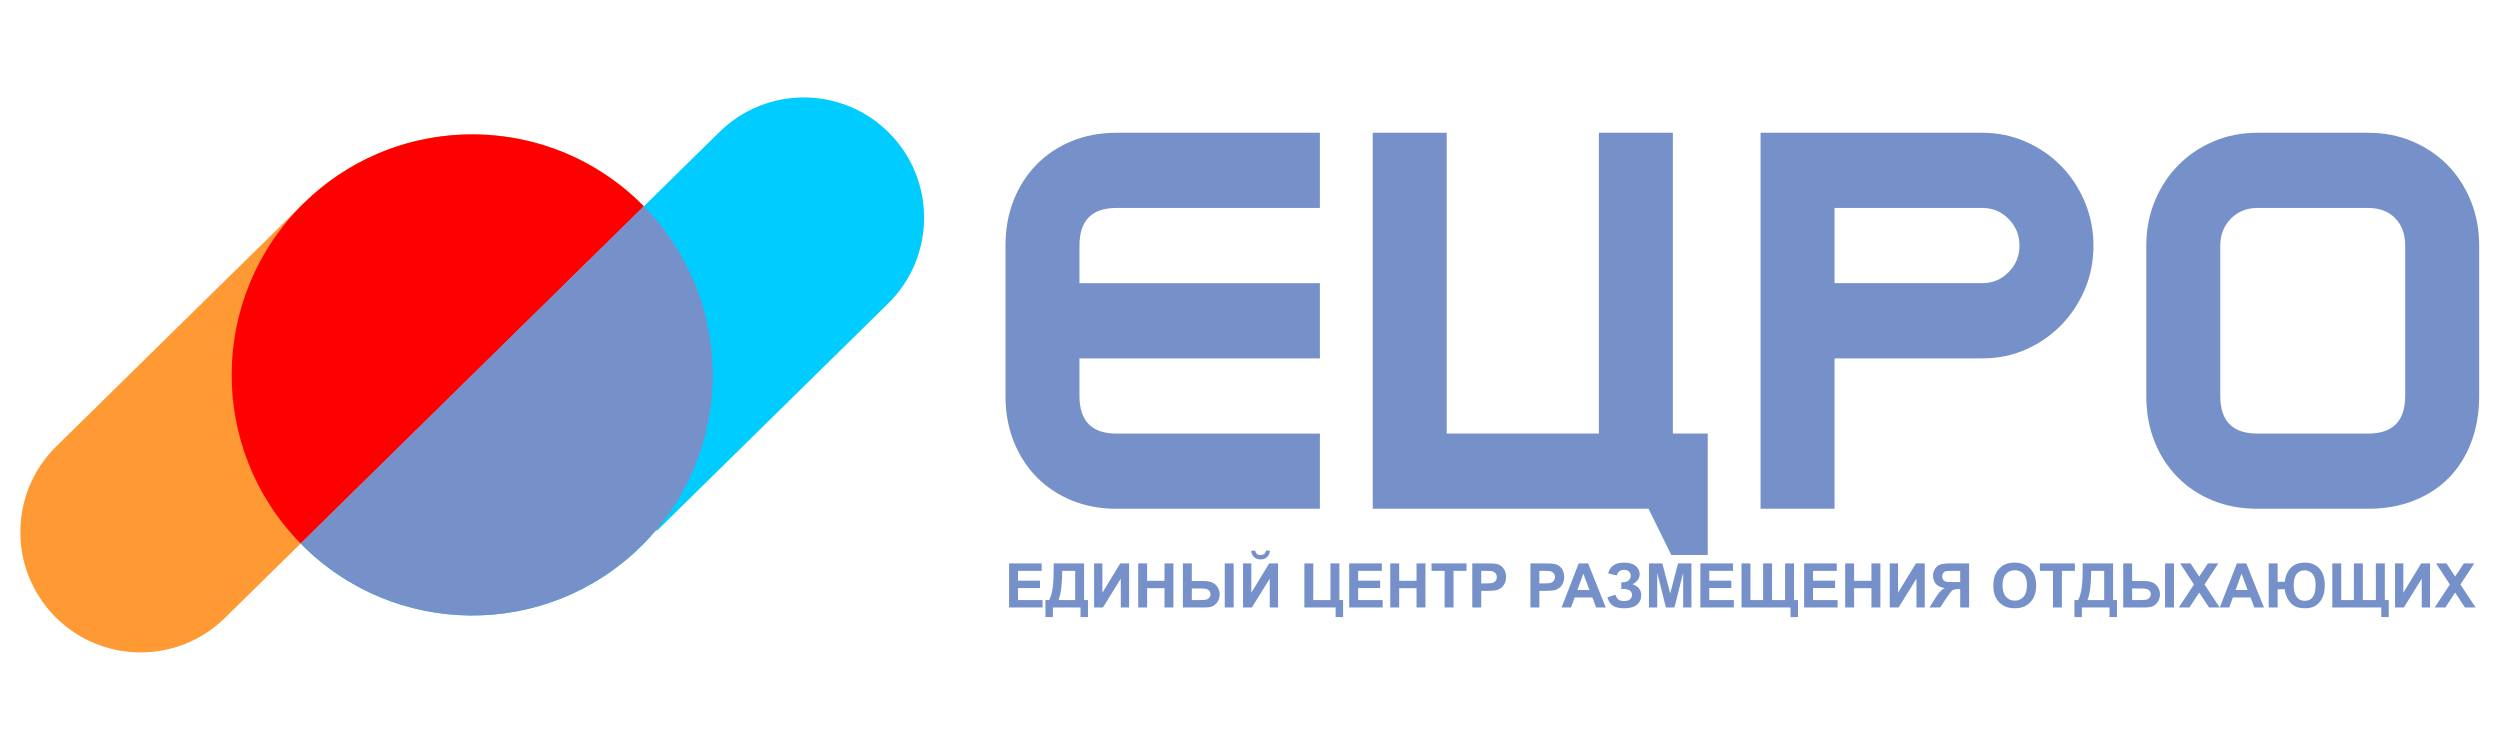
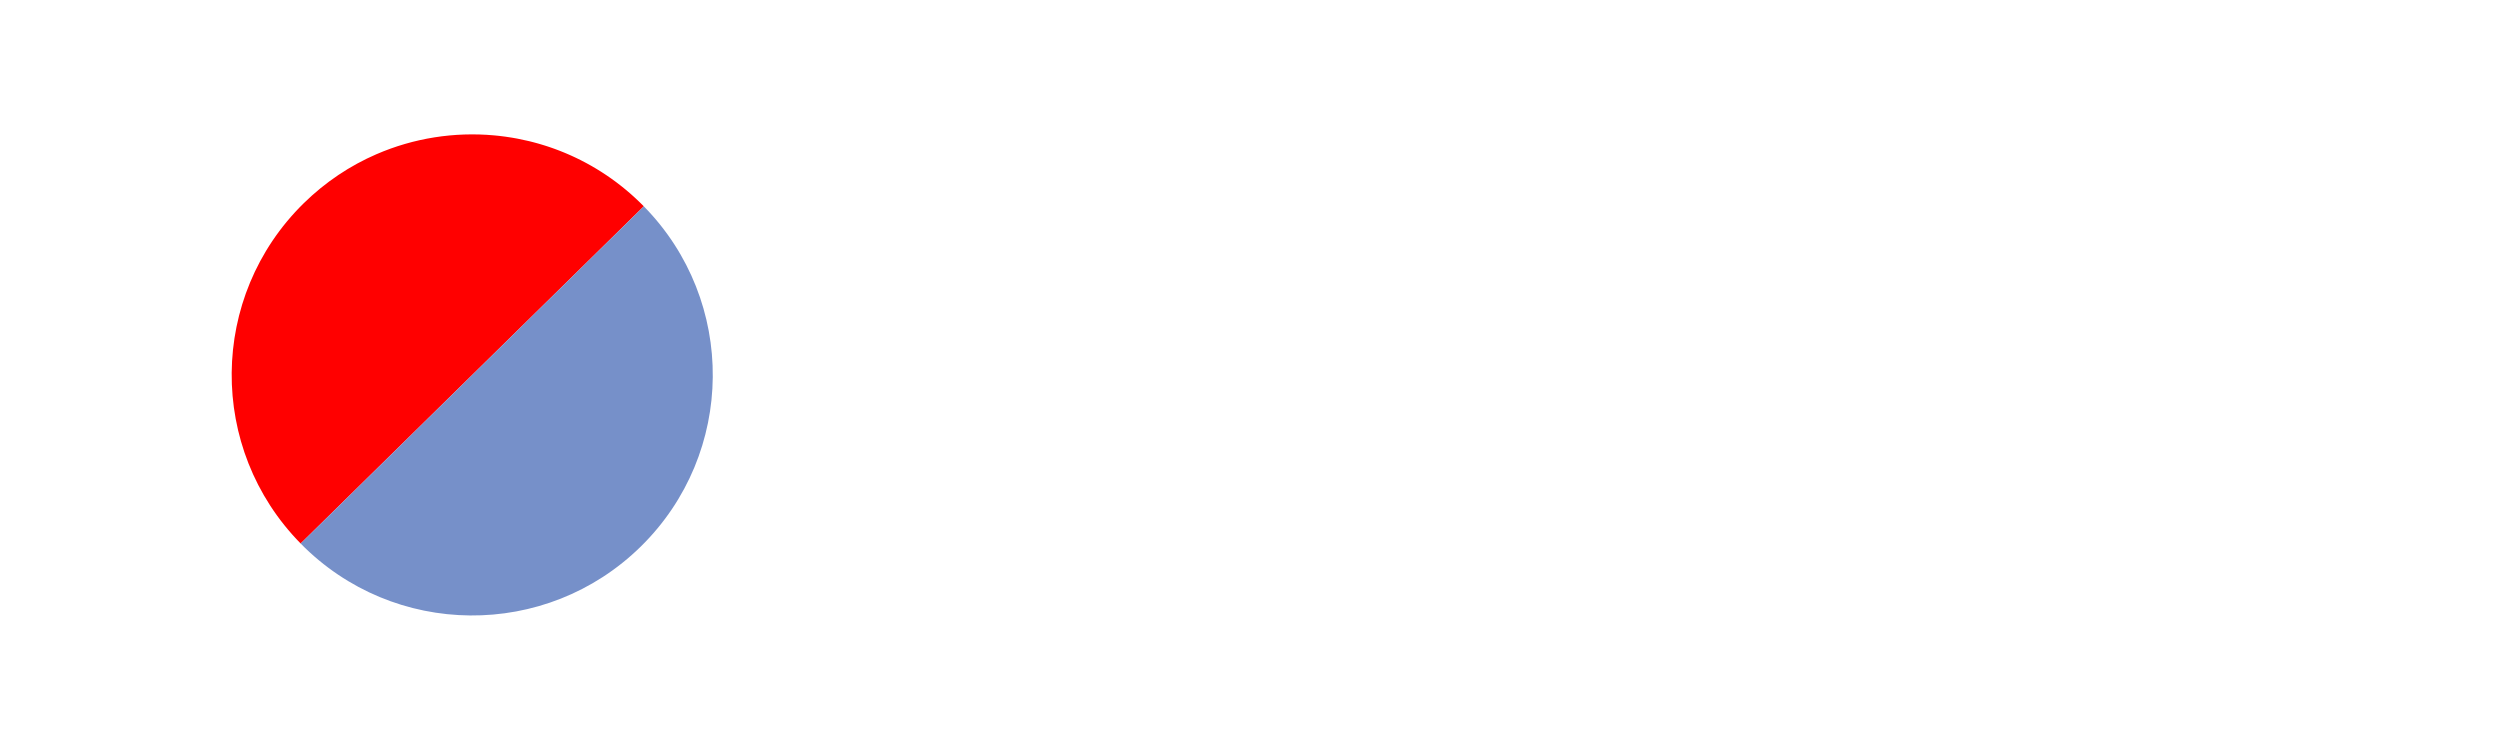
<svg xmlns="http://www.w3.org/2000/svg" xml:space="preserve" width="500px" height="150px" version="1.1" style="shape-rendering:geometricPrecision; text-rendering:geometricPrecision; image-rendering:optimizeQuality; fill-rule:evenodd; clip-rule:evenodd" viewBox="0 0 500 150">
  <defs>
    <style type="text/css">
   
    .fil2 {fill:#00CCFF}
    .fil4 {fill:#7690C9}
    .fil3 {fill:red}
    .fil1 {fill:#FF9933}
    .fil0 {fill:transparent}
    .fil5 {fill:#7690C9;fill-rule:nonzero}
   
  </style>
  </defs>
  <g id="Слой_x0020_1">
    <g id="_851820640">
-       <rect class="fil0" x="-0.049" y="-0.016" width="500" height="150" />
      <g>
        <g>
-           <path class="fil1" d="M128.764 41.266l-83.78 82.319c-9.477,9.311 -24.707,9.177 -34.019,-0.299 -9.311,-9.477 -9.177,-24.707 0.3,-34.019l49.97 -49.098 0.006 0.006c18.985,-18.121 49.066,-17.693 67.522,1.09l0.001 0.001z" />
-           <path class="fil2" d="M128.165 109.302l0.05 -0.05 0.051 -0.05c1.046,-1.034 2.031,-2.105 2.963,-3.207l0.148 0.151 46.25 -45.444c9.477,-9.312 9.611,-24.542 0.3,-34.019 -9.312,-9.476 -24.542,-9.61 -34.019,-0.299l-83.78 82.319 0.001 0.001c18.623,18.952 49.083,19.22 68.036,0.598z" />
          <path class="fil3" d="M60.727 40.667c4.35,-4.273 9.306,-7.55 14.584,-9.835l0 0.003c7.465,-3.234 15.577,-4.484 23.539,-3.757l0.094 0.009c0.275,0.025 0.551,0.053 0.827,0.083l0.039 0.005c0.819,0.092 1.636,0.205 2.45,0.338l0.283 0.047c0.221,0.037 0.441,0.076 0.661,0.116l0.342 0.065c0.722,0.139 1.441,0.294 2.158,0.465l0.317 0.076c0.209,0.052 0.418,0.105 0.626,0.16l0.374 0.1 0.578 0.158 0.472 0.138c0.302,0.089 0.604,0.18 0.904,0.275 0.164,0.052 0.329,0.104 0.493,0.158l0.505 0.169 0.47 0.163c0.177,0.062 0.354,0.125 0.531,0.189l0.483 0.181c0.192,0.072 0.384,0.145 0.575,0.22 0.264,0.103 0.528,0.208 0.79,0.317l0.414 0.174c0.184,0.079 0.367,0.157 0.55,0.237l0.43 0.191c0.191,0.086 0.383,0.174 0.574,0.264l0.398 0.186c0.297,0.141 0.593,0.286 0.887,0.434l0.319 0.164c0.212,0.108 0.423,0.218 0.634,0.33l0.367 0.198c0.203,0.11 0.405,0.222 0.607,0.336l0.338 0.19c0.266,0.152 0.529,0.307 0.792,0.464l0.294 0.178c0.246,0.149 0.49,0.301 0.734,0.455l0.298 0.192c0.213,0.137 0.424,0.275 0.635,0.416l0.295 0.197c0.246,0.166 0.49,0.336 0.733,0.507l0.168 0.117c0.297,0.211 0.592,0.426 0.884,0.644l0.211 0.16c0.222,0.168 0.444,0.338 0.664,0.511l0.289 0.227c0.209,0.166 0.416,0.335 0.622,0.504l0.241 0.198c0.279,0.232 0.556,0.468 0.831,0.708l0.178 0.157c0.222,0.196 0.443,0.394 0.662,0.595l0.265 0.244c0.192,0.177 0.382,0.357 0.572,0.539l0.26 0.25c0.268,0.259 0.532,0.521 0.795,0.788l-68.635 67.438c-18.621,-18.953 -18.354,-49.414 0.599,-68.036z" />
          <path class="fil4" d="M128.764 41.266c18.621,18.953 18.354,49.414 -0.599,68.036 -18.953,18.622 -49.413,18.354 -68.036,-0.598l68.635 -67.438z" />
        </g>
        <g>
-           <path class="fil5" d="M263.977 101.753l-40.687 0c-3.24,0 -6.217,-0.555 -8.929,-1.665 -2.713,-1.11 -5.055,-2.668 -7.028,-4.673 -1.973,-2.005 -3.505,-4.387 -4.596,-7.144 -1.093,-2.758 -1.639,-5.784 -1.639,-9.078l0 -30.081c0,-3.294 0.546,-6.32 1.639,-9.078 1.091,-2.757 2.623,-5.139 4.596,-7.144 1.973,-2.005 4.315,-3.563 7.028,-4.673 2.712,-1.11 5.689,-1.665 8.929,-1.665l40.687 0 0 15.04 -40.687 0c-4.931,0 -7.397,2.507 -7.397,7.52l0 7.52 48.084 0 0 15.041 -48.084 0 0 7.52c0,5.013 2.466,7.52 7.397,7.52l40.687 0 0 15.04zm10.568 -75.201l14.795 0 0 60.161 30.435 0 0 -60.161 14.795 0 0 60.161 6.974 0 0 24.28 -7.291 0 -4.544 -9.24 -55.164 0 0 -75.201zm144.145 22.56c0,3.152 -0.582,6.088 -1.744,8.81 -1.163,2.721 -2.748,5.103 -4.756,7.144 -2.008,2.041 -4.35,3.652 -7.027,4.834 -2.678,1.182 -5.566,1.773 -8.666,1.773l-29.59 0 0 30.08 -14.795 0 0 -75.201 44.385 0c3.03,0 5.9,0.59 8.613,1.772 2.712,1.182 5.072,2.793 7.08,4.835 2.008,2.041 3.593,4.44 4.756,7.198 1.162,2.757 1.744,5.675 1.744,8.755zm-14.796 0c0,-2.077 -0.722,-3.849 -2.166,-5.318 -1.444,-1.468 -3.188,-2.202 -5.231,-2.202l-29.59 0 0 15.04 29.59 0c2.043,0 3.787,-0.734 5.231,-2.202 1.444,-1.468 2.166,-3.241 2.166,-5.318zm91.94 30.081c0,3.366 -0.528,6.446 -1.585,9.239 -1.057,2.793 -2.554,5.174 -4.491,7.144 -1.937,1.97 -4.28,3.492 -7.028,4.566 -2.747,1.074 -5.777,1.611 -9.088,1.611l-22.192 0c-3.241,0 -6.218,-0.555 -8.93,-1.665 -2.713,-1.11 -5.055,-2.668 -7.028,-4.673 -1.972,-2.005 -3.505,-4.387 -4.597,-7.144 -1.092,-2.758 -1.638,-5.784 -1.638,-9.078l0 -30.081c0,-3.151 0.564,-6.106 1.691,-8.863 1.127,-2.757 2.695,-5.156 4.703,-7.198 2.007,-2.041 4.368,-3.634 7.08,-4.78 2.713,-1.147 5.619,-1.719 8.719,-1.719l22.192 0c3.171,0 6.112,0.572 8.824,1.719 2.712,1.146 5.055,2.721 7.028,4.726 1.973,2.006 3.522,4.387 4.65,7.145 1.127,2.757 1.69,5.747 1.69,8.97l0 30.081zm-14.795 0l0 -30.081c0,-2.292 -0.669,-4.118 -2.007,-5.479 -1.339,-1.36 -3.136,-2.041 -5.39,-2.041l-22.192 0c-2.114,0 -3.875,0.716 -5.284,2.149 -1.409,1.432 -2.114,3.222 -2.114,5.371l0 30.081c0,5.013 2.466,7.52 7.398,7.52l22.192 0c4.932,0 7.397,-2.507 7.397,-7.52z" />
-           <path class="fil5" d="M201.815 121.497l0 -8.813 6.523 0 0 1.489 -4.738 0 0 1.957 4.406 0 0 1.489 -4.406 0 0 2.389 4.911 0 0 1.489 -6.696 0zm8.923 -8.813l6.081 0 0 7.324 0.776 0 0 3.409 -1.49 0 0 -1.92 -5.526 0 0 1.92 -1.49 0 0 -3.409 0.751 0c0.365,-0.753 0.607,-1.627 0.724,-2.62 0.117,-0.995 0.174,-2.253 0.174,-3.773l0 -0.931zm1.699 1.489c0,2.667 -0.246,4.612 -0.738,5.835l3.336 0 0 -5.835 -2.598 0zm6.38 -1.489l1.662 0 0 5.867 3.57 -5.867 1.772 0 0 8.813 -1.661 0 0 -5.773 -3.57 5.773 -1.773 0 0 -8.813zm8.824 8.813l0 -8.813 1.784 0 0 3.471 3.472 0 0 -3.471 1.784 0 0 8.813 -1.784 0 0 -3.853 -3.472 0 0 3.853 -1.784 0zm8.938 -8.813l1.785 0 0 3.52 2.377 0c0.624,0 1.162,0.086 1.611,0.256 0.449,0.171 0.824,0.474 1.126,0.913 0.299,0.439 0.449,0.944 0.449,1.514 0,0.597 -0.156,1.11 -0.467,1.543 -0.314,0.431 -0.661,0.716 -1.045,0.855 -0.381,0.142 -0.941,0.212 -1.678,0.212l-4.158 0 0 -8.813zm1.785 7.324l1.735 0c0.552,0 0.938,-0.027 1.157,-0.081 0.218,-0.053 0.413,-0.176 0.583,-0.367 0.17,-0.191 0.254,-0.422 0.254,-0.697 0,-0.39 -0.139,-0.683 -0.416,-0.878 -0.279,-0.195 -0.782,-0.291 -1.506,-0.291l-1.807 0 0 2.314zm6.585 -7.324l1.785 0 0 8.813 -1.785 0 0 -8.813zm3.656 0l1.661 0 0 5.867 3.57 -5.867 1.772 0 0 8.813 -1.661 0 0 -5.773 -3.57 5.773 -1.772 0 0 -8.813zm4.554 -2.548l0.825 0c-0.048,0.543 -0.241,0.972 -0.575,1.282 -0.335,0.31 -0.767,0.466 -1.299,0.466 -0.533,0 -0.966,-0.156 -1.3,-0.466 -0.334,-0.31 -0.528,-0.739 -0.574,-1.282l0.824 0c0.029,0.283 0.127,0.498 0.3,0.644 0.172,0.146 0.422,0.217 0.75,0.217 0.327,0 0.577,-0.071 0.749,-0.217 0.172,-0.146 0.271,-0.361 0.3,-0.644zm7.713 2.548l1.785 0 0 7.324 3.434 0 0 -7.324 1.785 0 0 7.324 0.738 0 0 3.409 -1.489 0 0 -1.92 -6.253 0 0 -8.813zm8.967 8.813l0 -8.813 6.524 0 0 1.489 -4.739 0 0 1.957 4.406 0 0 1.489 -4.406 0 0 2.389 4.911 0 0 1.489 -6.696 0zm8.21 0l0 -8.813 1.785 0 0 3.471 3.471 0 0 -3.471 1.785 0 0 8.813 -1.785 0 0 -3.853 -3.471 0 0 3.853 -1.785 0zm10.871 0l0 -7.324 -2.61 0 0 -1.489 6.992 0 0 1.489 -2.598 0 0 7.324 -1.784 0zm5.537 0l0 -8.813 2.853 0c1.081,0 1.785,0.043 2.113,0.131 0.505,0.133 0.927,0.421 1.268,0.864 0.341,0.443 0.511,1.015 0.511,1.717 0,0.541 -0.099,0.995 -0.294,1.364 -0.196,0.369 -0.445,0.658 -0.746,0.87 -0.302,0.209 -0.61,0.349 -0.922,0.416 -0.424,0.085 -1.037,0.128 -1.842,0.128l-1.157 0 0 3.323 -1.784 0zm1.784 -7.324l0 2.511 0.971 0c0.699,0 1.165,-0.047 1.401,-0.139 0.236,-0.093 0.42,-0.237 0.554,-0.435 0.133,-0.198 0.201,-0.425 0.201,-0.688 0,-0.322 -0.094,-0.586 -0.281,-0.796 -0.189,-0.209 -0.425,-0.34 -0.714,-0.393 -0.211,-0.04 -0.636,-0.06 -1.276,-0.06l-0.856 0zm9.845 7.324l0 -8.813 2.854 0c1.081,0 1.785,0.043 2.113,0.131 0.504,0.133 0.927,0.421 1.268,0.864 0.34,0.443 0.51,1.015 0.51,1.717 0,0.541 -0.098,0.995 -0.293,1.364 -0.197,0.369 -0.445,0.658 -0.747,0.87 -0.301,0.209 -0.609,0.349 -0.921,0.416 -0.424,0.085 -1.038,0.128 -1.842,0.128l-1.157 0 0 3.323 -1.785 0zm1.785 -7.324l0 2.511 0.97 0c0.7,0 1.166,-0.047 1.401,-0.139 0.236,-0.093 0.421,-0.237 0.554,-0.435 0.134,-0.198 0.201,-0.425 0.201,-0.688 0,-0.322 -0.094,-0.586 -0.281,-0.796 -0.189,-0.209 -0.424,-0.34 -0.714,-0.393 -0.211,-0.04 -0.635,-0.06 -1.275,-0.06l-0.856 0zm13.283 7.324l-1.922 0 -0.761 -2.006 -3.535 0 -0.732 2.006 -1.888 0 3.422 -8.813 1.885 0 3.531 8.813zm-3.262 -3.496l-1.225 -3.262 -1.189 3.262 2.414 0zm5.467 -2.917l-1.735 -0.406c0.373,-1.436 1.434,-2.154 3.182,-2.154 1.034,0 1.815,0.227 2.343,0.683 0.527,0.455 0.789,0.991 0.789,1.606 0,0.421 -0.121,0.8 -0.361,1.141 -0.24,0.338 -0.601,0.636 -1.081,0.894 0.583,0.201 1.022,0.485 1.313,0.852 0.291,0.369 0.437,0.82 0.437,1.36 0,0.775 -0.283,1.401 -0.851,1.879 -0.566,0.478 -1.416,0.718 -2.546,0.718 -0.921,0 -1.649,-0.154 -2.183,-0.462 -0.534,-0.308 -0.933,-0.884 -1.202,-1.729l1.625 -0.529c0.168,0.531 0.393,0.876 0.673,1.032 0.279,0.157 0.623,0.235 1.034,0.235 0.562,0 0.972,-0.121 1.23,-0.365 0.257,-0.244 0.386,-0.523 0.386,-0.839 0,-0.361 -0.146,-0.654 -0.437,-0.876 -0.289,-0.221 -0.728,-0.332 -1.313,-0.332l-0.404 0 0 -1.329 0.203 0c0.544,0 0.96,-0.123 1.248,-0.367 0.289,-0.245 0.432,-0.571 0.432,-0.975 0,-0.322 -0.117,-0.593 -0.351,-0.814 -0.233,-0.22 -0.568,-0.331 -1.003,-0.331 -0.744,0 -1.22,0.369 -1.428,1.108zm6.432 6.413l0 -8.813 2.673 0 1.58 6.01 1.561 -6.01 2.679 0 0 8.813 -1.65 0 -0.006 -6.938 -1.737 6.938 -1.715 0 -1.73 -6.938 -0.006 6.938 -1.649 0zm10.278 0l0 -8.813 6.523 0 0 1.489 -4.739 0 0 1.957 4.407 0 0 1.489 -4.407 0 0 2.389 4.911 0 0 1.489 -6.695 0zm8.234 -8.813l1.785 0 0 7.324 2.535 0 0 -7.324 1.785 0 0 7.324 2.61 0 0 -7.324 1.785 0 0 7.324 0.787 0 0 3.409 -1.489 0 0 -1.92 -9.798 0 0 -8.813zm12.518 8.813l0 -8.813 6.524 0 0 1.489 -4.739 0 0 1.957 4.406 0 0 1.489 -4.406 0 0 2.389 4.911 0 0 1.489 -6.696 0zm8.21 0l0 -8.813 1.784 0 0 3.471 3.472 0 0 -3.471 1.784 0 0 8.813 -1.784 0 0 -3.853 -3.472 0 0 3.853 -1.784 0zm8.914 -8.813l1.661 0 0 5.867 3.57 -5.867 1.772 0 0 8.813 -1.661 0 0 -5.773 -3.57 5.773 -1.772 0 0 -8.813zm14.091 8.813l0 -3.681 -0.361 0c-0.564,0 -0.96,0.085 -1.192,0.253 -0.232,0.166 -0.626,0.669 -1.186,1.504l-1.276 1.924 -2.127 0 1.075 -1.719c0.422,-0.683 0.761,-1.162 1.011,-1.434 0.253,-0.275 0.568,-0.521 0.946,-0.737 -0.819,-0.129 -1.41,-0.414 -1.772,-0.857 -0.364,-0.443 -0.546,-0.973 -0.546,-1.59 0,-0.538 0.135,-1.014 0.406,-1.428 0.271,-0.414 0.628,-0.693 1.071,-0.835 0.443,-0.142 1.106,-0.213 1.988,-0.213l3.748 0 0 8.813 -1.785 0zm0 -7.324l-1.389 0c-0.706,0 -1.169,0.017 -1.391,0.047 -0.221,0.033 -0.414,0.142 -0.574,0.326 -0.16,0.185 -0.24,0.425 -0.24,0.723 0,0.309 0.078,0.556 0.231,0.738 0.154,0.183 0.351,0.295 0.589,0.341 0.238,0.043 0.724,0.065 1.457,0.065l1.317 0 0 -2.24zm6.63 2.97c0,-0.898 0.135,-1.653 0.404,-2.264 0.199,-0.449 0.474,-0.854 0.821,-1.211 0.347,-0.357 0.726,-0.621 1.138,-0.795 0.55,-0.233 1.184,-0.349 1.902,-0.349 1.3,0 2.339,0.404 3.12,1.21 0.78,0.808 1.17,1.931 1.17,3.369 0,1.425 -0.388,2.541 -1.161,3.345 -0.774,0.807 -1.81,1.209 -3.104,1.209 -1.311,0 -2.355,-0.4 -3.129,-1.202 -0.773,-0.8 -1.161,-1.904 -1.161,-3.312zm1.834 -0.059c0,0.999 0.232,1.756 0.694,2.273 0.461,0.515 1.048,0.774 1.758,0.774 0.711,0 1.294,-0.257 1.752,-0.768 0.455,-0.512 0.683,-1.28 0.683,-2.303 0,-1.012 -0.222,-1.767 -0.667,-2.263 -0.443,-0.499 -1.032,-0.747 -1.768,-0.747 -0.735,0 -1.328,0.252 -1.777,0.755 -0.449,0.504 -0.675,1.264 -0.675,2.279zm10.092 4.413l0 -7.324 -2.61 0 0 -1.489 6.991 0 0 1.489 -2.597 0 0 7.324 -1.784 0zm5.944 -8.813l6.081 0 0 7.324 0.776 0 0 3.409 -1.49 0 0 -1.92 -5.527 0 0 1.92 -1.489 0 0 -3.409 0.751 0c0.365,-0.753 0.607,-1.627 0.724,-2.62 0.117,-0.995 0.174,-2.253 0.174,-3.773l0 -0.931zm1.699 1.489c0,2.667 -0.246,4.612 -0.738,5.835l3.336 0 0 -5.835 -2.598 0zm6.405 -1.489l1.785 0 0 3.52 2.377 0c0.624,0 1.162,0.086 1.611,0.256 0.449,0.171 0.824,0.474 1.126,0.913 0.299,0.439 0.449,0.944 0.449,1.514 0,0.597 -0.156,1.11 -0.467,1.543 -0.314,0.431 -0.661,0.716 -1.044,0.855 -0.382,0.142 -0.942,0.212 -1.679,0.212l-4.158 0 0 -8.813zm1.785 7.324l1.735 0c0.552,0 0.938,-0.027 1.158,-0.081 0.217,-0.053 0.412,-0.176 0.582,-0.367 0.17,-0.191 0.254,-0.422 0.254,-0.697 0,-0.39 -0.139,-0.683 -0.416,-0.878 -0.279,-0.195 -0.782,-0.291 -1.506,-0.291l-1.807 0 0 2.314zm6.585 -7.324l1.785 0 0 8.813 -1.785 0 0 -8.813zm2.738 8.813l3.043 -4.595 -2.759 -4.218 2.078 0 1.735 2.623 1.736 -2.623 2.082 0 -2.765 4.22 3.036 4.593 -2.138 0 -1.953 -2.985 -1.955 2.985 -2.14 0zm17.042 0l-1.922 0 -0.761 -2.006 -3.535 0 -0.732 2.006 -1.888 0 3.422 -8.813 1.885 0 3.531 8.813zm-3.262 -3.496l-1.225 -3.262 -1.189 3.262 2.414 0zm4.212 -5.317l1.785 0 0 3.68 1.427 0c0.105,-1.089 0.487,-2.002 1.147,-2.737 0.661,-0.736 1.623,-1.103 2.885,-1.103 1.212,0 2.176,0.394 2.894,1.181 0.716,0.786 1.075,1.91 1.075,3.373 0,0.956 -0.156,1.773 -0.467,2.449 -0.314,0.677 -0.755,1.201 -1.326,1.572 -0.57,0.371 -1.28,0.558 -2.129,0.558 -0.866,0 -1.553,-0.136 -2.064,-0.409 -0.511,-0.272 -0.956,-0.713 -1.34,-1.323 -0.381,-0.607 -0.607,-1.298 -0.675,-2.072l-1.427 0 0 3.644 -1.785 0 0 -8.813zm4.997 4.412c0,0.983 0.193,1.74 0.581,2.272 0.388,0.533 0.931,0.799 1.635,0.799 0.722,0 1.263,-0.264 1.625,-0.793 0.361,-0.53 0.541,-1.321 0.541,-2.38 0,-1.014 -0.209,-1.756 -0.625,-2.226 -0.417,-0.47 -0.95,-0.706 -1.603,-0.706 -0.634,0 -1.15,0.238 -1.553,0.714 -0.4,0.478 -0.601,1.251 -0.601,2.32zm7.722 -4.412l1.785 0 0 7.324 2.535 0 0 -7.324 1.785 0 0 7.324 2.609 0 0 -7.324 1.785 0 0 7.324 0.788 0 0 3.409 -1.489 0 0 -1.92 -9.798 0 0 -8.813zm12.543 0l1.661 0 0 5.867 3.57 -5.867 1.772 0 0 8.813 -1.661 0 0 -5.773 -3.57 5.773 -1.772 0 0 -8.813zm7.93 8.813l3.043 -4.595 -2.76 -4.218 2.079 0 1.735 2.623 1.736 -2.623 2.082 0 -2.766 4.22 3.037 4.593 -2.138 0 -1.953 -2.985 -1.955 2.985 -2.14 0z" />
-         </g>
+           </g>
      </g>
    </g>
  </g>
</svg>